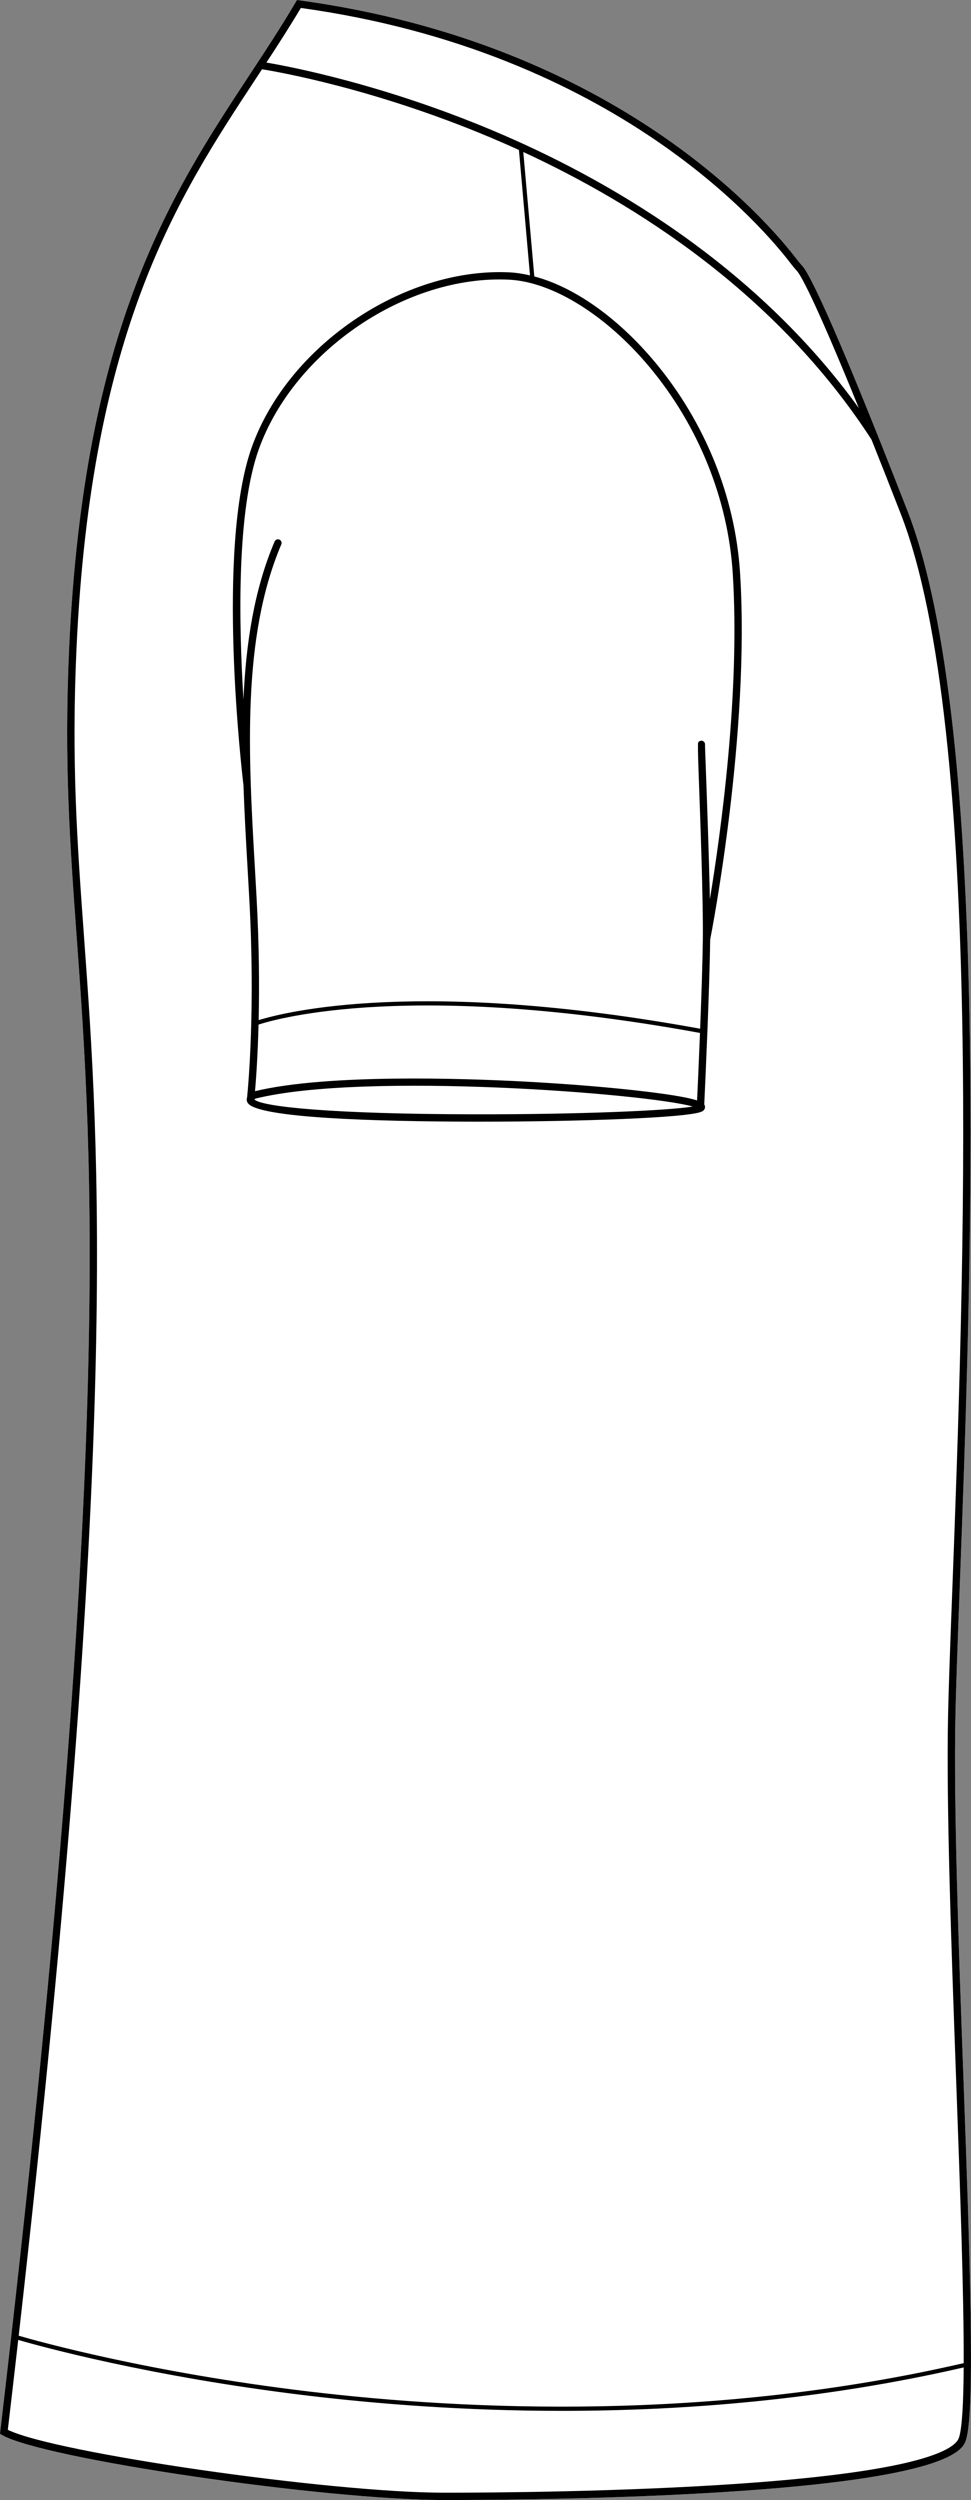
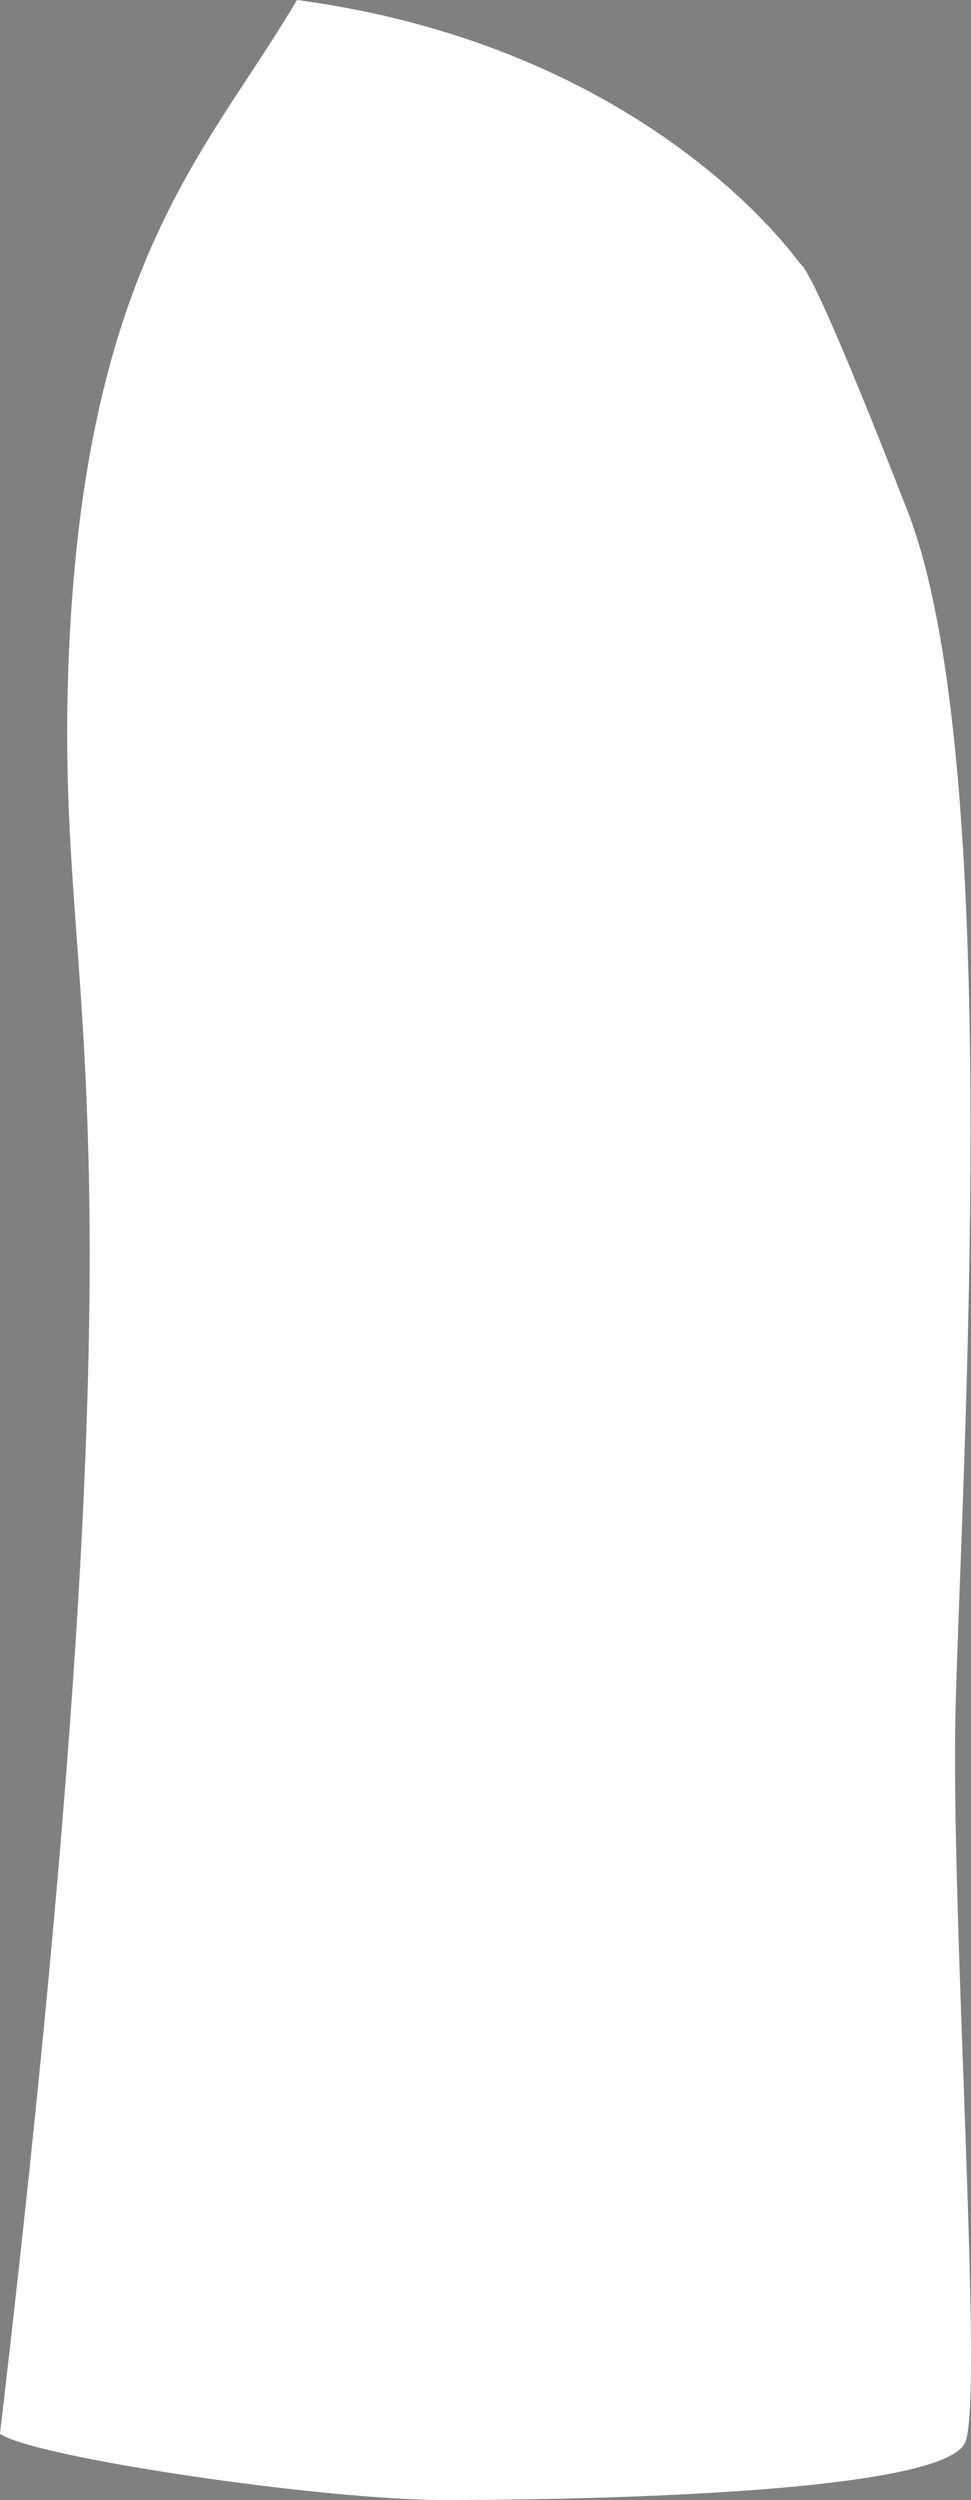
<svg xmlns="http://www.w3.org/2000/svg" id="Layer_2" viewBox="0 0 262.67 675.7">
  <rect x="0" y="0" width="262.67" height="675.7" fill="#808080" stroke="none" />
  <defs>
    <style>.cls-1{fill:#fff;}</style>
  </defs>
  <g id="Layer_1-2">
    <path class="cls-1" d="M.56,658.13l-.56-.33.07-.64C30.98,394,25.07,312.71,20.75,253.35c-1.85-25.51-3.45-47.54-2.04-78.3,4-86.77,27.73-122.8,48.66-154.6,4.44-6.74,8.63-13.11,12.63-19.88l.34-.57.65.09c86.56,11.79,127.36,60.49,134.65,70.13.41.53.84,1.02,1.3,1.55l.2.22c1.4,1.6,6.98,11.25,28.37,66.15,22.85,58.62,17.14,210.23,14.08,291.68-.52,13.9-.97,25.91-1.14,34.24-.49,24.11.87,61.82,2.2,98.28,1.65,45.75,3.22,88.96.68,97.06-.76,2.42-3.08,9.8-60.6,13.82-32.12,2.24-67.03,2.48-80.55,2.48-32.57,0-108.58-11.16-119.62-17.57Z" />
-     <path d="M260.65,562.34c-1.33-36.46-2.69-74.17-2.2-98.28.17-8.33.62-20.34,1.14-34.24,3.06-81.45,8.77-233.06-14.08-291.68-21.39-54.9-26.97-64.55-28.37-66.15l-.2-.22c-.46-.53-.89-1.02-1.3-1.55C208.35,60.58,167.55,11.88,80.99.09l-.65-.09-.34.57c-4,6.77-8.19,13.14-12.63,19.88-20.93,31.8-44.66,67.83-48.66,154.6-1.41,30.76.19,52.79,2.04,78.3,4.32,59.36,10.23,140.65-20.68,403.81l-.07.64.56.33c11.04,6.41,87.05,17.57,119.62,17.57,13.52,0,48.43-.24,80.55-2.48,57.52-4.02,59.84-11.4,60.6-13.82,2.54-8.1.97-51.31-.68-97.06ZM81.38,2.15c85.33,11.84,125.49,59.76,132.68,69.27.45.58.93,1.13,1.39,1.66l.19.22c.83.94,4.24,6.38,16.69,37-28.46-39.41-69.1-62.45-99.03-75.03-29.86-12.54-54.94-17.3-61.23-18.36,3.22-4.92,6.31-9.73,9.31-14.76ZM259.43,658.8c-.99,3.18-9.97,9.02-58.84,12.44-32.05,2.24-66.91,2.48-80.41,2.48-31.03,0-105.57-10.8-118.06-17,.97-8.28,1.91-16.37,2.81-24.29,5.85,1.69,35.62,9.93,78.15,15.03,19.17,2.29,42.72,4.14,68.91,4.14,33.19,0,70.61-2.97,108.7-11.74-.06,9.55-.42,16.29-1.26,18.94ZM260.69,638.7c-68.07,15.71-134.02,12.83-177.44,7.63-42.93-5.14-72.84-13.49-78.19-15.04,27.51-242.72,21.85-320.66,17.67-378.08-1.85-25.45-3.44-47.42-2.03-78.07,3.97-86.22,27.54-122.02,48.33-153.6.62-.95,1.23-1.88,1.85-2.82,4.23.68,30.25,5.19,61.65,18.38,2.54,1.07,5.17,2.22,7.85,3.44l2.99,33.89c-1.89-.44-3.76-.73-5.58-.82-28.57-1.37-59.81,19.77-69.64,47.14-9.83,27.35-2.67,88.31-2.29,91.46.26,7.64.7,15.33,1.14,22.95.14,2.56.29,5.1.43,7.63,1.62,29.56-.21,50.06-.59,53.84-.22.62-.02,1.15.14,1.42,2.44,4.13,34.57,5.06,61.09,5.11h1.89c26.54,0,56.21-1.02,59.86-2.72.02,0,.03,0,.05-.02.02,0,.06-.02.09-.04.79-.45.86-1.16.67-1.62-.03-.08-.06-.17-.12-.26.26-5.54,1.45-31.49,1.6-44.54.49-2.48,10.82-55.85,8.09-99.08-1.3-20.53-9.46-40.76-22.99-56.97-10.06-12.05-21.84-20.33-32.67-23.2l-2.98-33.63c30.39,14.03,68.56,38.2,94.19,77.72,2.36,5.9,4.98,12.54,7.91,20.06,22.7,58.24,17.01,209.58,13.95,290.89-.53,13.91-.98,25.92-1.15,34.27-.49,24.17.88,61.9,2.2,98.39,1.07,29.43,2.1,57.79,2.03,76.29ZM190.23,200.33c-.47-.28-1.08-.12-1.36.35q-.17.29.11,8.06c.44,12.06,1.26,34.51,1.15,45.11-.08,6.28-.39,15.6-.73,24.19-75.96-13.85-112.56-4.46-119.43-2.32.2-8.86.15-20.08-.56-33.04-.14-2.53-.28-5.08-.43-7.63-1.78-30.84-3.61-62.74,7.12-87.91.22-.5-.02-1.08-.52-1.3-.5-.21-1.09.02-1.3.53-5.5,12.9-7.76,27.45-8.42,42.7-1.3-20.94-1.81-51.05,4.15-67.65,9.56-26.61,39.93-47.16,67.68-45.83,11.77.57,26.32,9.61,38,23.6,13.26,15.88,21.26,35.71,22.53,55.81,2.03,32.16-3.22,70.02-6.19,88.06-.22-11.25-.74-25.59-1.06-34.4-.15-3.87-.26-6.94-.25-7.38.03-.38-.15-.75-.49-.95ZM174.81,295.04c-9.54-1.15-21.66-2.14-34.14-2.78-15.12-.78-52.18-2.05-71.68,2.66.28-3.24.73-9.44.95-18,5.6-1.81,41.93-11.88,119.42,2.26-.31,7.83-.63,14.89-.79,18.24-1.94-.63-5.83-1.42-13.76-2.38ZM187.39,299.07c-6.51,1.1-30.57,2.15-59.12,2.1-38.4-.06-57.36-2.03-59.46-4,.06-.06.17-.14.32-.25,29.5-7.3,105.94-1.36,118.26,2.15Z" />
  </g>
</svg>